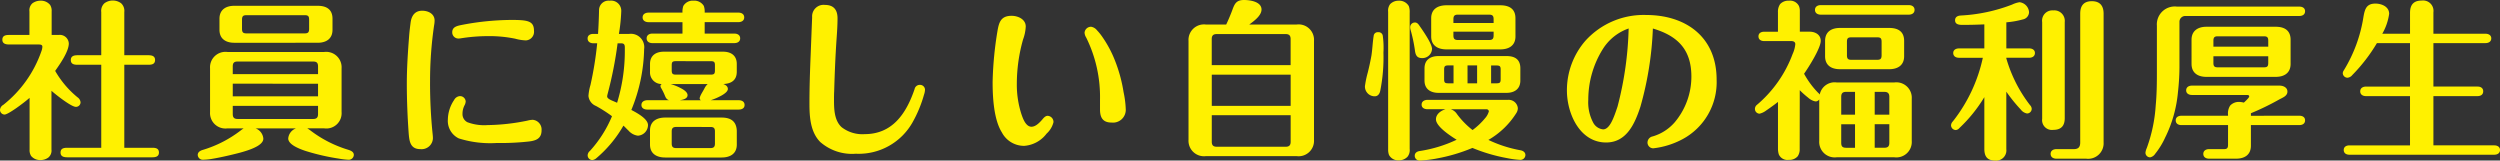
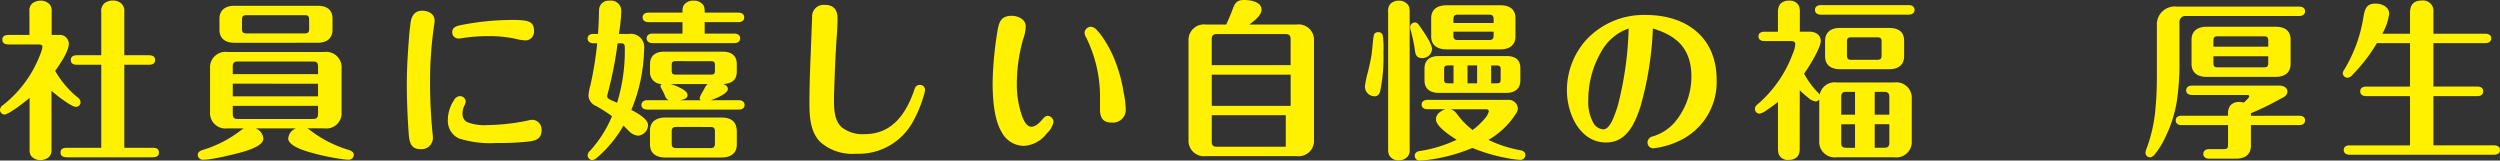
<svg xmlns="http://www.w3.org/2000/svg" width="327" height="21" viewBox="0 0 327 21">
  <rect x="0" y="0" width="327" height="21" fill="#333333" stroke="none" />
  <defs>
    <style>
      .cls-1 {
        fill: #fff100;
      }
    </style>
  </defs>
  <g id="レイヤー_2" data-name="レイヤー 2">
    <g id="home">
      <g>
        <path class="cls-1" d="M6.732,19.551a1.182,1.182,0,0,1-.4,1.048,1.691,1.691,0,0,1-1.034.335A1.519,1.519,0,0,1,4.07,20.4a1.423,1.423,0,0,1-.2-.847V12.8c-.792.691-2.794,2.185-3.278,2.185A.615.615,0,0,1,0,14.357a.844.844,0,0,1,.439-.647,15.37,15.37,0,0,0,4.973-7,1.836,1.836,0,0,0,.131-.6c0-.267-.263-.29-.483-.29H1.231c-.418,0-.923-.066-.923-.624,0-.579.484-.624.923-.624H3.85V1.494a1.222,1.222,0,0,1,.4-1.07A1.8,1.8,0,0,1,5.3.089,1.55,1.55,0,0,1,6.556.646a1.427,1.427,0,0,1,.2.848V4.57H7.7A1.173,1.173,0,0,1,9,5.685C9,6.755,7.81,8.427,7.216,9.274a12.52,12.52,0,0,0,2.927,3.455.89.89,0,0,1,.395.647.6.6,0,0,1-.616.6c-.616,0-2.662-1.628-3.19-2.1Zm6.512-11.08h-3.08c-.418,0-.9-.044-.9-.624,0-.557.484-.624.9-.624h3.08V1.583A1.348,1.348,0,0,1,13.663.424a1.838,1.838,0,0,1,2.177,0,1.347,1.347,0,0,1,.418,1.159v5.64h3.125c.418,0,.9.067.9.624,0,.58-.483.624-.9.624H16.258V19.328h3.631c.418,0,.9.044.9.624,0,.558-.484.624-.9.624H8.844c-.44,0-.924-.066-.924-.624,0-.58.484-.624.924-.624h4.4Z" />
        <path class="cls-1" d="M40.588,17.054A15.591,15.591,0,0,0,45.581,19.6c.33.111.7.267.7.669a.666.666,0,0,1-.748.624,10.018,10.018,0,0,1-1.276-.156,28.916,28.916,0,0,1-4.312-1c-.725-.246-2.244-.8-2.244-1.628a1.536,1.536,0,0,1,1.012-1.315h-5.28a1.564,1.564,0,0,1,1.012,1.338c0,.735-1.144,1.315-3.014,1.827-.836.224-2.4.6-3.586.8a7.884,7.884,0,0,1-1.254.134.661.661,0,0,1-.727-.624c0-.4.374-.58.683-.669a15.328,15.328,0,0,0,4.972-2.564c.11-.089.22-.156.352-.245H29.763a2.017,2.017,0,0,1-2.288-2.14V8.94A2.018,2.018,0,0,1,29.763,6.8H42.391A2.018,2.018,0,0,1,44.679,8.94v5.707a2,2,0,0,1-2.288,2.14h-2.2A4.313,4.313,0,0,1,40.588,17.054ZM43.492,3.9c0,1.2-.859,1.694-1.937,1.694H30.642c-1.078,0-1.935-.49-1.935-1.694V2.452c0-1.2.857-1.694,1.935-1.694H41.555c1.145,0,1.937.468,1.937,1.694ZM41.6,8.694c0-.468-.175-.646-.637-.646H31.083c-.462,0-.638.178-.638.646v1H41.6ZM30.445,10.946V12.6H41.6v-1.65Zm0,2.9v1.07c0,.446.176.646.638.646h9.879c.462,0,.637-.2.637-.646v-1.07Zm1.782-11.86c-.44,0-.572.156-.572.6V3.767c0,.446.132.6.572.6h7.634c.441,0,.572-.156.572-.6V2.586c0-.468-.131-.6-.572-.6Z" />
        <path class="cls-1" d="M54.994,19.507c-1.32,0-1.452-1-1.539-2.073-.155-2.163-.243-4.348-.243-6.51,0-1.984.132-3.991.286-6,.044-.668.132-1.381.22-2.05.133-.848.572-1.472,1.5-1.472.77,0,1.628.38,1.628,1.293a3.457,3.457,0,0,1-.066.625,50.31,50.31,0,0,0-.528,7.289,65.21,65.21,0,0,0,.33,6.867,5.521,5.521,0,0,1,.044.6A1.481,1.481,0,0,1,54.994,19.507Zm15.842-2.453c0,1.071-.727,1.338-1.629,1.45a33.907,33.907,0,0,1-4.246.2,13.682,13.682,0,0,1-4.95-.6,2.545,2.545,0,0,1-1.43-2.5,4.692,4.692,0,0,1,.814-2.519.931.931,0,0,1,.748-.513.742.742,0,0,1,.77.714,1.283,1.283,0,0,1-.176.535,2.436,2.436,0,0,0-.242,1.047,1.189,1.189,0,0,0,.637,1.116,6.26,6.26,0,0,0,2.641.378,27.289,27.289,0,0,0,5.193-.579,3.017,3.017,0,0,1,.725-.112A1.273,1.273,0,0,1,70.836,17.054Zm-.99-13.019a1.126,1.126,0,0,1-1.057,1.249,5.978,5.978,0,0,1-1.408-.224,16.86,16.86,0,0,0-3.674-.334,22.485,22.485,0,0,0-3.454.29,1.779,1.779,0,0,1-.33.022.8.8,0,0,1-.77-.825c0-.691.638-.825,1.166-.936a34.8,34.8,0,0,1,6.623-.669C69.075,2.608,69.846,2.764,69.846,4.035Z" />
        <path class="cls-1" d="M77.981,20.71a.931.931,0,0,1-.5.224.62.62,0,0,1-.617-.625.8.8,0,0,1,.308-.579A15.623,15.623,0,0,0,80.049,15.2a18.661,18.661,0,0,0-2.089-1.337,1.575,1.575,0,0,1-.99-1.316,6.507,6.507,0,0,1,.263-1.427,45.3,45.3,0,0,0,.88-5.461h-.506c-.374,0-.748-.179-.748-.625s.374-.6.748-.6h.617q.1-1.572.131-3.143a1.244,1.244,0,0,1,1.387-1.2,1.33,1.33,0,0,1,1.517,1.405,22.239,22.239,0,0,1-.307,2.942h1.32a1.746,1.746,0,0,1,1.98,1.984,21.918,21.918,0,0,1-1.672,7.959c.9.468,2.178,1.2,2.178,1.984a1.4,1.4,0,0,1-1.32,1.382,1.952,1.952,0,0,1-1.232-.668c-.243-.223-.462-.469-.661-.647A15.883,15.883,0,0,1,77.981,20.71Zm1.5-8.427a1.428,1.428,0,0,0-.065.335c0,.357.792.58,1.3.825a23.1,23.1,0,0,0,1.011-6.822v-.4c0-.379-.088-.557-.506-.557h-.439A51,51,0,0,1,79.477,12.283Zm17.139.825c.4,0,.771.179.771.624s-.374.6-.771.6H84.67c-.374,0-.77-.157-.77-.6s.4-.624.77-.624h2.838c-.308-.111-.418-.289-.55-.624a7.392,7.392,0,0,0-.462-.936.6.6,0,0,1-.11-.312.294.294,0,0,1,.176-.245,1.512,1.512,0,0,1-1.54-1.606V8.36c0-1.115.792-1.6,1.8-1.6H94.57c1.035,0,1.8.49,1.8,1.6V9.385c0,1.137-.748,1.561-1.76,1.606.287.111.594.289.594.646,0,.29-.351.58-.769.825a7.944,7.944,0,0,1-1.475.646ZM89.268,2.9H84.823c-.374,0-.769-.178-.769-.624s.395-.625.769-.625h4.445a2.364,2.364,0,0,1,.11-.869A1.426,1.426,0,0,1,90.72.089,1.446,1.446,0,0,1,92.062.78a2.307,2.307,0,0,1,.11.869h4.4c.4,0,.771.179.771.625s-.374.624-.771.624h-4.4V4.392h3.872c.4,0,.77.178.77.624s-.374.624-.77.624H85.33c-.374,0-.748-.178-.748-.624s.374-.624.748-.624h3.938Zm7.106,16.007c0,1.226-.9,1.694-1.98,1.694H87c-1.078,0-1.98-.468-1.98-1.694V17.077c0-1.227.9-1.7,1.98-1.7h7.392c1.144,0,1.915.446,1.98,1.7Zm-4.862-6.064a2.232,2.232,0,0,1,.176-.469c.154-.289.286-.49.44-.78a1.831,1.831,0,0,1,.44-.6H87.706a6.632,6.632,0,0,1,1.5.624c.4.223.726.513.726.825,0,.49-.638.6-.99.668h2.728A.341.341,0,0,1,91.512,12.841ZM88.41,8c-.418,0-.55.089-.55.535v.669c0,.446.132.557.55.557h4.554c.441,0,.55-.111.55-.557V8.538c0-.424-.109-.535-.55-.535Zm.044,8.605c-.418,0-.594.157-.594.58v1.605c0,.424.176.579.594.579H92.92c.418,0,.594-.155.594-.579V17.188c0-.446-.176-.58-.594-.58Z" />
        <path class="cls-1" d="M120.991,11.726a2.26,2.26,0,0,1-.133.669,16.2,16.2,0,0,1-1.474,3.567,8.079,8.079,0,0,1-7.436,4.146,6.319,6.319,0,0,1-4.664-1.538c-1.276-1.293-1.408-3.254-1.408-4.993,0-2.074.065-4.169.153-6.265.067-1.694.132-3.388.2-5.06A1.5,1.5,0,0,1,107.922.646c1.122,0,1.627.647,1.627,1.739,0,.937-.065,1.873-.131,2.787-.155,2.3-.242,4.526-.308,6.777-.022.379-.022.758-.022,1.137,0,1.2.044,2.675.99,3.545a4.419,4.419,0,0,0,3.014.914c3.652,0,5.457-2.72,6.535-5.886a.685.685,0,0,1,.681-.557A.648.648,0,0,1,120.991,11.726Z" />
        <path class="cls-1" d="M137.795,15.985a2.987,2.987,0,0,1-.9,1.493,4.033,4.033,0,0,1-2.925,1.6,3.278,3.278,0,0,1-2.927-1.761c-1.055-1.672-1.209-4.593-1.209-6.554a45.868,45.868,0,0,1,.637-6.711c.2-1.2.485-1.984,1.849-1.984.835,0,1.847.446,1.847,1.4a5.6,5.6,0,0,1-.351,1.695,21.4,21.4,0,0,0-.815,5.8,12.456,12.456,0,0,0,.616,4.013c.2.579.573,1.6,1.3,1.6.571,0,1.1-.579,1.43-.959.286-.356.484-.468.7-.468A.807.807,0,0,1,137.795,15.985ZM142.723,3.5a1.243,1.243,0,0,1,.77.468,6.748,6.748,0,0,1,.7.869,14.9,14.9,0,0,1,1.694,3.211,19.293,19.293,0,0,1,1.078,4.012,12.582,12.582,0,0,1,.287,2.319,1.673,1.673,0,0,1-1.871,1.65c-1.144,0-1.5-.669-1.5-1.717V13.041a17.511,17.511,0,0,0-1.8-8.115,1.414,1.414,0,0,1-.221-.646A.847.847,0,0,1,142.723,3.5Z" />
-         <path class="cls-1" d="M161.179,1.337C161.487.49,161.706,0,162.719,0c.748,0,2.288.2,2.288,1.248,0,.758-.9,1.449-1.607,1.962h6.183a2.017,2.017,0,0,1,2.288,2.14V18.28a2.017,2.017,0,0,1-2.288,2.14H157.747a2.027,2.027,0,0,1-2.289-2.14V5.35a2.027,2.027,0,0,1,2.289-2.14h2.639Q160.815,2.307,161.179,1.337Zm7.634,7.179V5.105c0-.446-.2-.647-.638-.647h-9.043c-.439,0-.637.2-.637.647V8.516ZM158.5,9.764v4.08h10.318V9.764Zm0,5.306v3.478c0,.446.2.646.637.646h9.043c.44,0,.638-.2.638-.646V15.07Z" />
+         <path class="cls-1" d="M161.179,1.337C161.487.49,161.706,0,162.719,0c.748,0,2.288.2,2.288,1.248,0,.758-.9,1.449-1.607,1.962h6.183a2.017,2.017,0,0,1,2.288,2.14V18.28a2.017,2.017,0,0,1-2.288,2.14H157.747a2.027,2.027,0,0,1-2.289-2.14V5.35a2.027,2.027,0,0,1,2.289-2.14h2.639Q160.815,2.307,161.179,1.337Zm7.634,7.179V5.105c0-.446-.2-.647-.638-.647h-9.043c-.439,0-.637.2-.637.647V8.516ZM158.5,9.764v4.08h10.318V9.764Zm0,5.306v3.478c0,.446.2.646.637.646h9.043V15.07Z" />
        <path class="cls-1" d="M178.534,11.28a13.165,13.165,0,0,1,.374-1.806c.175-.713.329-1.382.483-2.251.11-.758.132-1.315.221-2.073.021-.179.044-.335.065-.446a.522.522,0,0,1,.572-.491.551.551,0,0,1,.616.446,11.448,11.448,0,0,1,.088,2.229,22.088,22.088,0,0,1-.418,4.994c-.087.4-.308.714-.726.714A1.276,1.276,0,0,1,178.534,11.28Zm5.852,8.2a1.388,1.388,0,0,1-.286,1.026,1.571,1.571,0,0,1-1.145.468,1.363,1.363,0,0,1-1.276-.713,1.9,1.9,0,0,1-.11-.692V1.538a1.414,1.414,0,0,1,.264-1,1.533,1.533,0,0,1,1.122-.446,1.428,1.428,0,0,1,1.32.713,2.292,2.292,0,0,1,.111.87Zm.66-16.541c.286,0,.439.155.616.423.66.937,1.649,2.408,1.649,3.054A1.264,1.264,0,0,1,186.036,7.6c-.616,0-.881-.268-.969-1.048a19.569,19.569,0,0,0-.572-2.675,1.333,1.333,0,0,1-.044-.312A.615.615,0,0,1,185.046,2.943Zm1.671,11.347c-.374,0-.769-.156-.769-.6s.395-.624.769-.624h10.517a1.2,1.2,0,0,1,1.3,1.092,1.214,1.214,0,0,1-.22.669,10.49,10.49,0,0,1-3.631,3.478,16.453,16.453,0,0,0,4.225,1.359c.33.068.616.268.616.625a.648.648,0,0,1-.682.624,11.045,11.045,0,0,1-1.694-.223,22.271,22.271,0,0,1-4.554-1.337,22.5,22.5,0,0,1-4.665,1.382,15.272,15.272,0,0,1-2.265.267.619.619,0,0,1-.616-.624c0-.4.33-.579.681-.624a17.332,17.332,0,0,0,4.8-1.472c-.748-.467-2.706-1.716-2.706-2.675,0-.691.681-1.159,1.275-1.315Zm12.145-3.746c0,1.115-.792,1.606-1.8,1.606h-8.91c-1.034,0-1.826-.491-1.826-1.606V8.94c0-1.137.792-1.606,1.826-1.606h8.91c1.1,0,1.8.446,1.8,1.606Zm-.638-5.773c0,1.226-.9,1.694-1.98,1.694H189.2c-1.1,0-2-.468-2-1.694V2.385c0-1.226.9-1.694,2-1.694h7.041c1.144,0,1.98.446,1.98,1.694Zm-8.1,3.79h-.681c-.441,0-.55.111-.55.535v1.27c0,.446.109.535.55.535h.681Zm.441,6.353a10.772,10.772,0,0,0,2.046,2.1,9.141,9.141,0,0,0,1.649-1.561,2.211,2.211,0,0,0,.485-.891.309.309,0,0,0-.308-.268h-4.687A1.505,1.505,0,0,1,190.568,14.914Zm4.8-12.395c0-.446-.154-.6-.594-.6H190.7c-.439,0-.593.156-.593.6v.49h5.258Zm-5.258,1.627v.491c0,.446.154.6.593.6h4.071c.44,0,.594-.156.594-.6V4.146Zm3.1,4.415h-1.254V10.9h1.254Zm2.53,2.34c.44,0,.55-.089.55-.535V9.1c0-.424-.11-.535-.55-.535h-.7V10.9Z" />
        <path class="cls-1" d="M214.567,13.956c-.725,2.207-1.8,4.681-4.488,4.681-3.453,0-5.126-3.79-5.126-6.8a9.871,9.871,0,0,1,2.421-6.51,10.264,10.264,0,0,1,7.941-3.366c5.193,0,9.219,2.875,9.219,8.449a8.452,8.452,0,0,1-4.466,7.8A10.649,10.649,0,0,1,216.24,19.4a.76.76,0,0,1-.748-.758.829.829,0,0,1,.681-.8,6.063,6.063,0,0,0,2.883-1.85,9.278,9.278,0,0,0,2.177-5.975c0-3.545-1.8-5.328-5.037-6.287A43.315,43.315,0,0,1,214.567,13.956ZM209.661,6.4a12.474,12.474,0,0,0-1.913,6.643,5.633,5.633,0,0,0,.616,2.944,1.663,1.663,0,0,0,1.319.935c.881,0,1.408-1.538,1.892-2.987a44.3,44.3,0,0,0,1.452-10.21A6.5,6.5,0,0,0,209.661,6.4Z" />
        <path class="cls-1" d="M235.4,19.484a1.568,1.568,0,0,1-.264.959,1.428,1.428,0,0,1-1.166.468,1.23,1.23,0,0,1-1.3-.713,2.433,2.433,0,0,1-.11-.758V13.331c-.242.2-.968.736-1.562,1.137a2.368,2.368,0,0,1-.836.4.614.614,0,0,1-.616-.6.681.681,0,0,1,.264-.558,15.974,15.974,0,0,0,4.664-6.643,3.907,3.907,0,0,0,.352-1.293c0-.29-.241-.4-.506-.4h-3.564c-.4,0-.748-.179-.748-.625,0-.423.352-.6.748-.6h1.8V1.583a1.754,1.754,0,0,1,.286-1.048,1.481,1.481,0,0,1,1.166-.446,1.291,1.291,0,0,1,1.3.713,1.712,1.712,0,0,1,.11.669V4.146H236.7c.725,0,1.452.379,1.452,1.2,0,.959-1.585,3.456-2.179,4.3a11.2,11.2,0,0,0,1.849,2.5.894.894,0,0,1,.2.222,1.979,1.979,0,0,1,2.222-1.582h7.525a2.017,2.017,0,0,1,2.288,2.14v5.506a2.017,2.017,0,0,1-2.288,2.14h-7.525a2.027,2.027,0,0,1-2.288-2.14V13a.561.561,0,0,1-.5.267,2.019,2.019,0,0,1-.947-.49,11.353,11.353,0,0,1-1.1-.981ZM249.677.669c.374,0,.748.178.748.624s-.374.624-.748.624H238.149c-.374,0-.748-.178-.748-.624s.374-.624.748-.624Zm-.616,6.688c0,1.2-.859,1.694-1.937,1.694h-6.468c-1.1,0-1.935-.49-1.935-1.694V5.35c0-1.2.836-1.694,1.935-1.694h6.468c1.145,0,1.937.468,1.937,1.694Zm-6.424,4.659h-1.166c-.462,0-.639.2-.639.646V15h1.805Zm-1.805,4.236v2.43c0,.468.177.646.639.646h1.166V16.252Zm1.32-11.37c-.439,0-.571.134-.571.58V7.223c0,.446.132.6.571.6h3.389c.44,0,.572-.156.572-.6V5.462c0-.446-.132-.58-.572-.58ZM247.124,15V12.662c0-.445-.2-.646-.66-.646h-1.253V15Zm-1.913,4.325h1.253c.463,0,.66-.178.66-.646v-2.43h-1.913Z" />
-         <path class="cls-1" d="M256.23,7.557c-.374,0-.748-.178-.748-.624,0-.423.374-.6.748-.6h3.322V3.188c-.946.044-1.892.067-2.86.067-.418,0-.968-.045-.968-.6,0-.446.352-.6.726-.625A21.747,21.747,0,0,0,263.182.6,3.5,3.5,0,0,1,264.15.29,1.4,1.4,0,0,1,265.4,1.605a.992.992,0,0,1-.815.936,11.69,11.69,0,0,1-2.156.379V6.331h2.992c.374,0,.748.179.748.6,0,.446-.374.624-.748.624h-2.992v.089a18.171,18.171,0,0,0,3.1,6.109.724.724,0,0,1,.219.491.614.614,0,0,1-.616.6,1.325,1.325,0,0,1-.813-.512,20.874,20.874,0,0,1-1.893-2.341v7.513A1.332,1.332,0,0,1,260.982,21c-.99,0-1.43-.468-1.43-1.538V12.707a19.153,19.153,0,0,1-3.256,4.035.712.712,0,0,1-.484.268.634.634,0,0,1-.616-.624.8.8,0,0,1,.242-.513,20.389,20.389,0,0,0,3.917-8.316Zm13.838,7.892c0,.825-.307,1.538-1.5,1.538a1.283,1.283,0,0,1-1.452-1.449V2.9a1.347,1.347,0,0,1,1.452-1.539,1.375,1.375,0,0,1,1.5,1.517Zm1.166,4.058c.616,0,.858-.268.858-.87V1.784c0-.959.4-1.628,1.519-1.628,1.21,0,1.54.78,1.54,1.628V18.615a2.027,2.027,0,0,1-2.288,2.14h-3.894c-.374,0-.748-.179-.748-.624s.374-.624.748-.624Z" />
        <path class="cls-1" d="M282.121,3.366a2.343,2.343,0,0,1,2.64-2.5h15.995c.4,0,.748.179.748.6,0,.446-.352.625-.748.625H285.773a.765.765,0,0,0-.7.735V8.9a30.617,30.617,0,0,1-.2,3.188,16.7,16.7,0,0,1-1.672,5.908,9.987,9.987,0,0,1-1.3,2.117,1.039,1.039,0,0,1-.66.468.614.614,0,0,1-.616-.6,2.021,2.021,0,0,1,.176-.624,19.776,19.776,0,0,0,1.165-5.552c.133-1.381.155-2.764.155-4.168Zm18.635,11.771c.4,0,.748.179.748.6,0,.446-.352.624-.748.624h-6.337v2.7c0,1.2-.836,1.694-1.936,1.694h-3.542c-.374,0-.748-.179-.748-.624s.374-.624.748-.624h1.937c.418,0,.55-.135.55-.558V16.363h-6.095c-.4,0-.748-.178-.748-.624,0-.423.352-.6.748-.6h6.095v-.111a1.856,1.856,0,0,1,.286-1.227,1.546,1.546,0,0,1,1.209-.468,2.586,2.586,0,0,1,.573.089c.418-.379.7-.691.7-.8,0-.156-.132-.2-.265-.2H286.7c-.374,0-.749-.179-.749-.6,0-.445.375-.624.749-.624h11.461c.463,0,1.034.223,1.034.78,0,.6-.66.8-1.1,1.048a33,33,0,0,1-3.675,1.784v.334ZM299.611,8.36c0,1.2-.857,1.694-1.935,1.694h-9.087c-1.078,0-1.935-.49-1.935-1.694V5.194c0-1.181.857-1.694,1.935-1.694h9.087c1.143,0,1.935.49,1.935,1.694Zm-2.925-3.054c0-.4-.132-.558-.55-.558h-6.073c-.4,0-.549.156-.549.558v.8h7.172Zm-7.172,2.051v.891c0,.424.153.558.549.558h6.073c.418,0,.55-.134.55-.558V7.357Z" />
        <path class="cls-1" d="M315.229,12.573h-5.764c-.374,0-.748-.178-.748-.624s.374-.624.748-.624h5.764V5.64H310.9a21.8,21.8,0,0,1-3.212,4.169.937.937,0,0,1-.616.357.62.62,0,0,1-.638-.6.708.708,0,0,1,.132-.357,18.907,18.907,0,0,0,2.574-7c.176-1,.374-1.739,1.562-1.739.814,0,1.8.4,1.8,1.338a7.247,7.247,0,0,1-.9,2.608h3.63V1.672c0-1.271.7-1.6,1.541-1.6a1.36,1.36,0,0,1,1.517,1.538V4.414h6.821c.374,0,.748.178.748.6,0,.446-.374.624-.748.624h-6.821v5.685h5.787c.374,0,.726.178.726.624s-.352.624-.726.624h-5.787v6.443h7.965c.374,0,.748.178.748.6,0,.446-.374.624-.748.624H307.309c-.4,0-.748-.178-.748-.624,0-.424.352-.6.748-.6h7.92Z" />
      </g>
    </g>
  </g>
</svg>